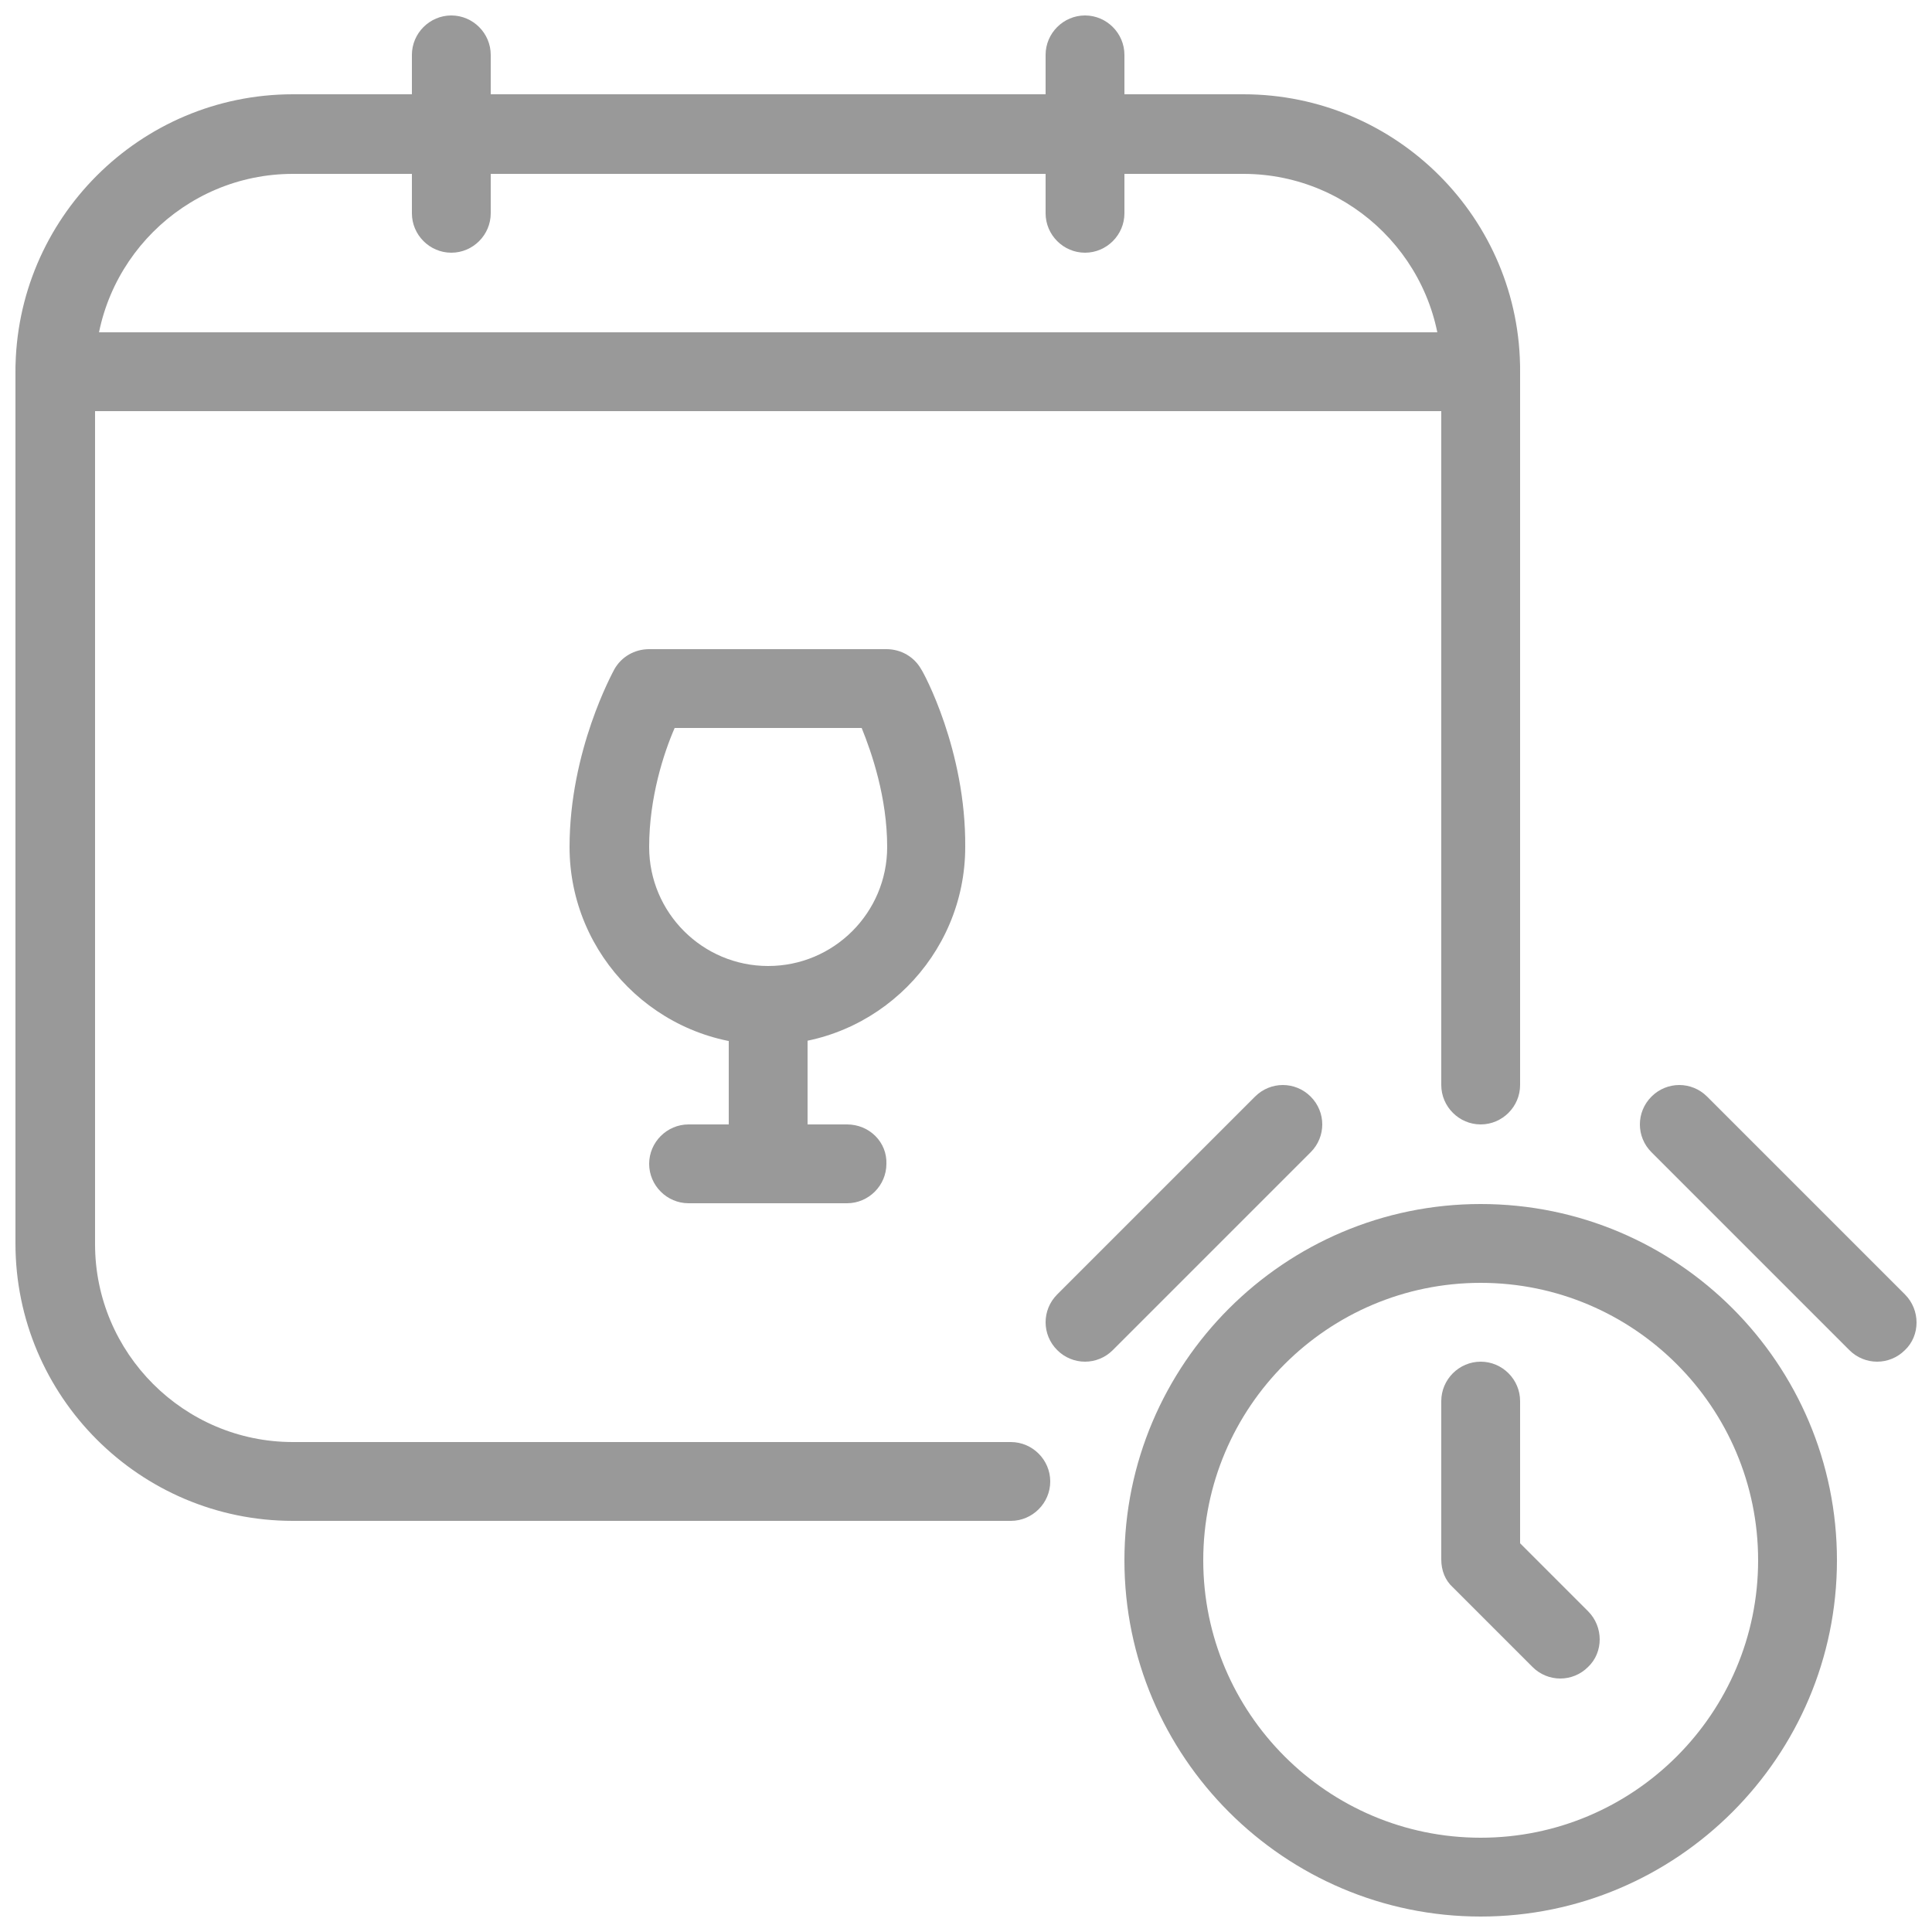
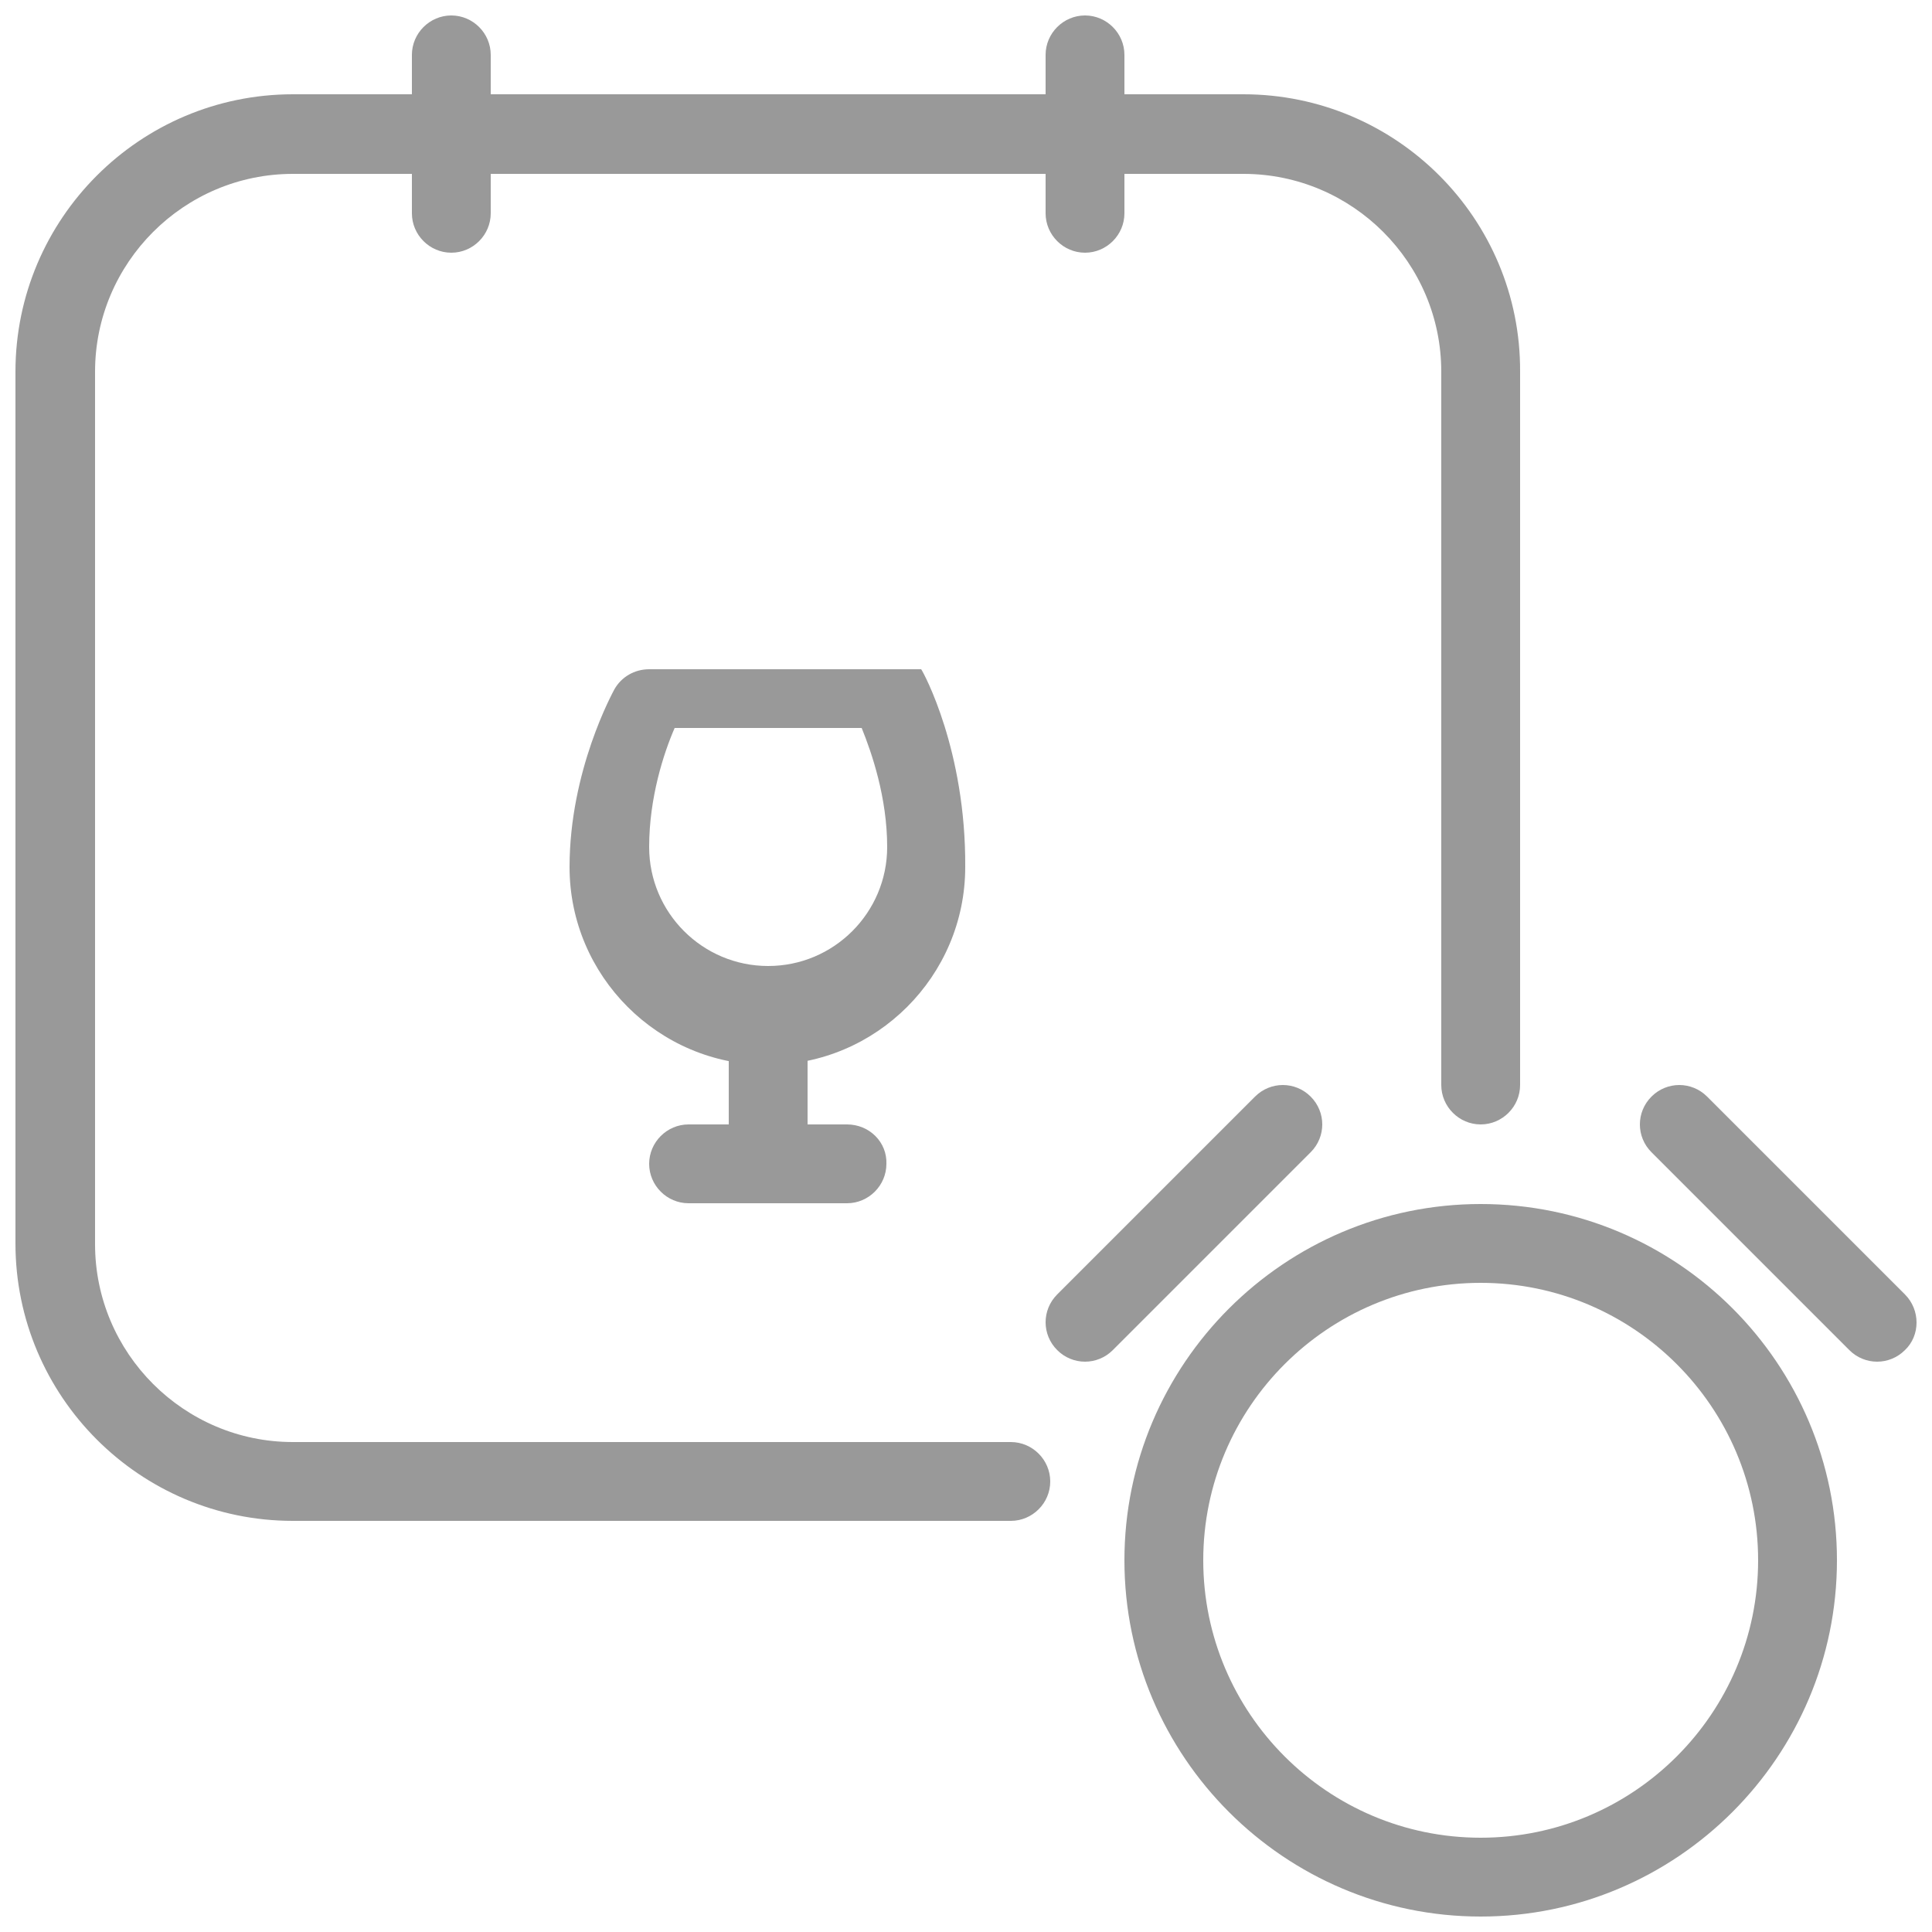
<svg xmlns="http://www.w3.org/2000/svg" version="1.1" id="Layer_1" x="0px" y="0px" viewBox="0 0 250 250" style="enable-background:new 0 0 250 250;" xml:space="preserve">
  <style type="text/css">
	.st0{fill:#999999;}
</style>
  <g>
    <g>
      <path class="st0" d="M58.4,2c-2.8,0-5.1,2.3-5.1,5.1v20.5c0,2.8,2.3,5.1,5.1,5.1c2.8,0,5.1-2.3,5.1-5.1V7.1    C63.5,4.3,61.2,2,58.4,2z" />
    </g>
  </g>
  <g>
    <g>
      <path class="st0" d="M140.4,2c-2.8,0-5.1,2.3-5.1,5.1v20.5c0,2.8,2.3,5.1,5.1,5.1s5.1-2.3,5.1-5.1V7.1C145.5,4.3,143.2,2,140.4,2z    " />
    </g>
  </g>
  <g>
    <g>
      <path class="st0" d="M119.9,12.2h-41c-2.8,0-5.1,2.3-5.1,5.1s2.3,5.1,5.1,5.1h41c2.8,0,5.1-2.3,5.1-5.1S122.7,12.2,119.9,12.2z" />
    </g>
  </g>
  <g>
    <g>
-       <path class="st0" d="M191.6,43H7.1C4.3,43,2,45.3,2,48.1s2.3,5.1,5.1,5.1h184.5c2.8,0,5.1-2.3,5.1-5.1S194.5,43,191.6,43z" />
-     </g>
+       </g>
  </g>
  <g>
    <g>
      <path class="st0" d="M160.9,12.2h-123C18.1,12.2,2,28.3,2,48.1v112.8c0,19.8,16.1,35.9,35.9,35.9h92.9c2.8,0,5.1-2.3,5.1-5.1    s-2.3-5.1-5.1-5.1H37.9c-14.1,0-25.6-11.5-25.6-25.6V48.1c0-14.1,11.5-25.6,25.6-25.6h123c14.1,0,25.6,11.5,25.6,25.6v92.3    c0,2.8,2.3,5.1,5.1,5.1c2.8,0,5.1-2.3,5.1-5.1V48.1C196.8,28.3,180.7,12.2,160.9,12.2z" />
    </g>
  </g>
  <g>
    <g>
      <path class="st0" d="M191.6,155.8c-25.4,0-46.1,20.7-46.1,46.1s20.7,46.1,46.1,46.1s46.1-20.7,46.1-46.1S217.1,155.8,191.6,155.8z     M191.6,237.8c-19.8,0-35.9-16.1-35.9-35.9s16.1-35.9,35.9-35.9s35.9,16.1,35.9,35.9S211.4,237.8,191.6,237.8z" />
    </g>
  </g>
  <g>
    <g>
      <path class="st0" d="M169.6,141.9c-2-2-5.2-2-7.2,0l-25.6,25.6c-2,2-2,5.2,0,7.2c1,1,2.3,1.5,3.6,1.5s2.6-0.5,3.6-1.5l25.6-25.6    C171.6,147.1,171.6,143.9,169.6,141.9z" />
    </g>
  </g>
  <g>
    <g>
      <path class="st0" d="M246.5,167.5l-25.6-25.6c-2-2-5.2-2-7.2,0c-2,2-2,5.2,0,7.2l25.6,25.6c1,1,2.3,1.5,3.6,1.5s2.6-0.5,3.6-1.5    C248.5,172.8,248.5,169.5,246.5,167.5z" />
    </g>
  </g>
  <g>
    <g>
-       <path class="st0" d="M205.5,208.5l-8.8-8.8v-18.4c0-2.8-2.3-5.1-5.1-5.1s-5.1,2.3-5.1,5.1v20.5c0,1.4,0.5,2.7,1.5,3.6l10.3,10.3    c1,1,2.3,1.5,3.6,1.5s2.6-0.5,3.6-1.5C207.5,213.8,207.5,210.5,205.5,208.5z" />
-     </g>
+       </g>
  </g>
  <g>
    <g>
-       <path class="st0" d="M119.2,86.6c-0.9-1.6-2.6-2.6-4.5-2.6H84c-1.9,0-3.6,1-4.5,2.6c-0.2,0.4-5.8,10.5-5.8,23    c0,14.1,11.5,25.6,25.6,25.6s25.6-11.5,25.6-25.6C125,97.1,119.5,87,119.2,86.6z M99.4,125c-8.5,0-15.4-6.9-15.4-15.4    c0-6.4,1.9-12.2,3.3-15.4h24.2c1.3,3.2,3.3,9,3.3,15.4C114.8,118.1,107.9,125,99.4,125z" />
+       <path class="st0" d="M119.2,86.6H84c-1.9,0-3.6,1-4.5,2.6c-0.2,0.4-5.8,10.5-5.8,23    c0,14.1,11.5,25.6,25.6,25.6s25.6-11.5,25.6-25.6C125,97.1,119.5,87,119.2,86.6z M99.4,125c-8.5,0-15.4-6.9-15.4-15.4    c0-6.4,1.9-12.2,3.3-15.4h24.2c1.3,3.2,3.3,9,3.3,15.4C114.8,118.1,107.9,125,99.4,125z" />
    </g>
  </g>
  <g>
    <g>
      <path class="st0" d="M99.4,125c-2.8,0-5.1,2.3-5.1,5.1v20.5c0,2.8,2.3,5.1,5.1,5.1c2.8,0,5.1-2.3,5.1-5.1v-20.5    C104.5,127.3,102.2,125,99.4,125z" />
    </g>
  </g>
  <g>
    <g>
      <path class="st0" d="M109.6,145.5H89.1c-2.8,0-5.1,2.3-5.1,5.1s2.3,5.1,5.1,5.1h20.5c2.8,0,5.1-2.3,5.1-5.1    C114.8,147.8,112.5,145.5,109.6,145.5z" />
    </g>
  </g>
</svg>